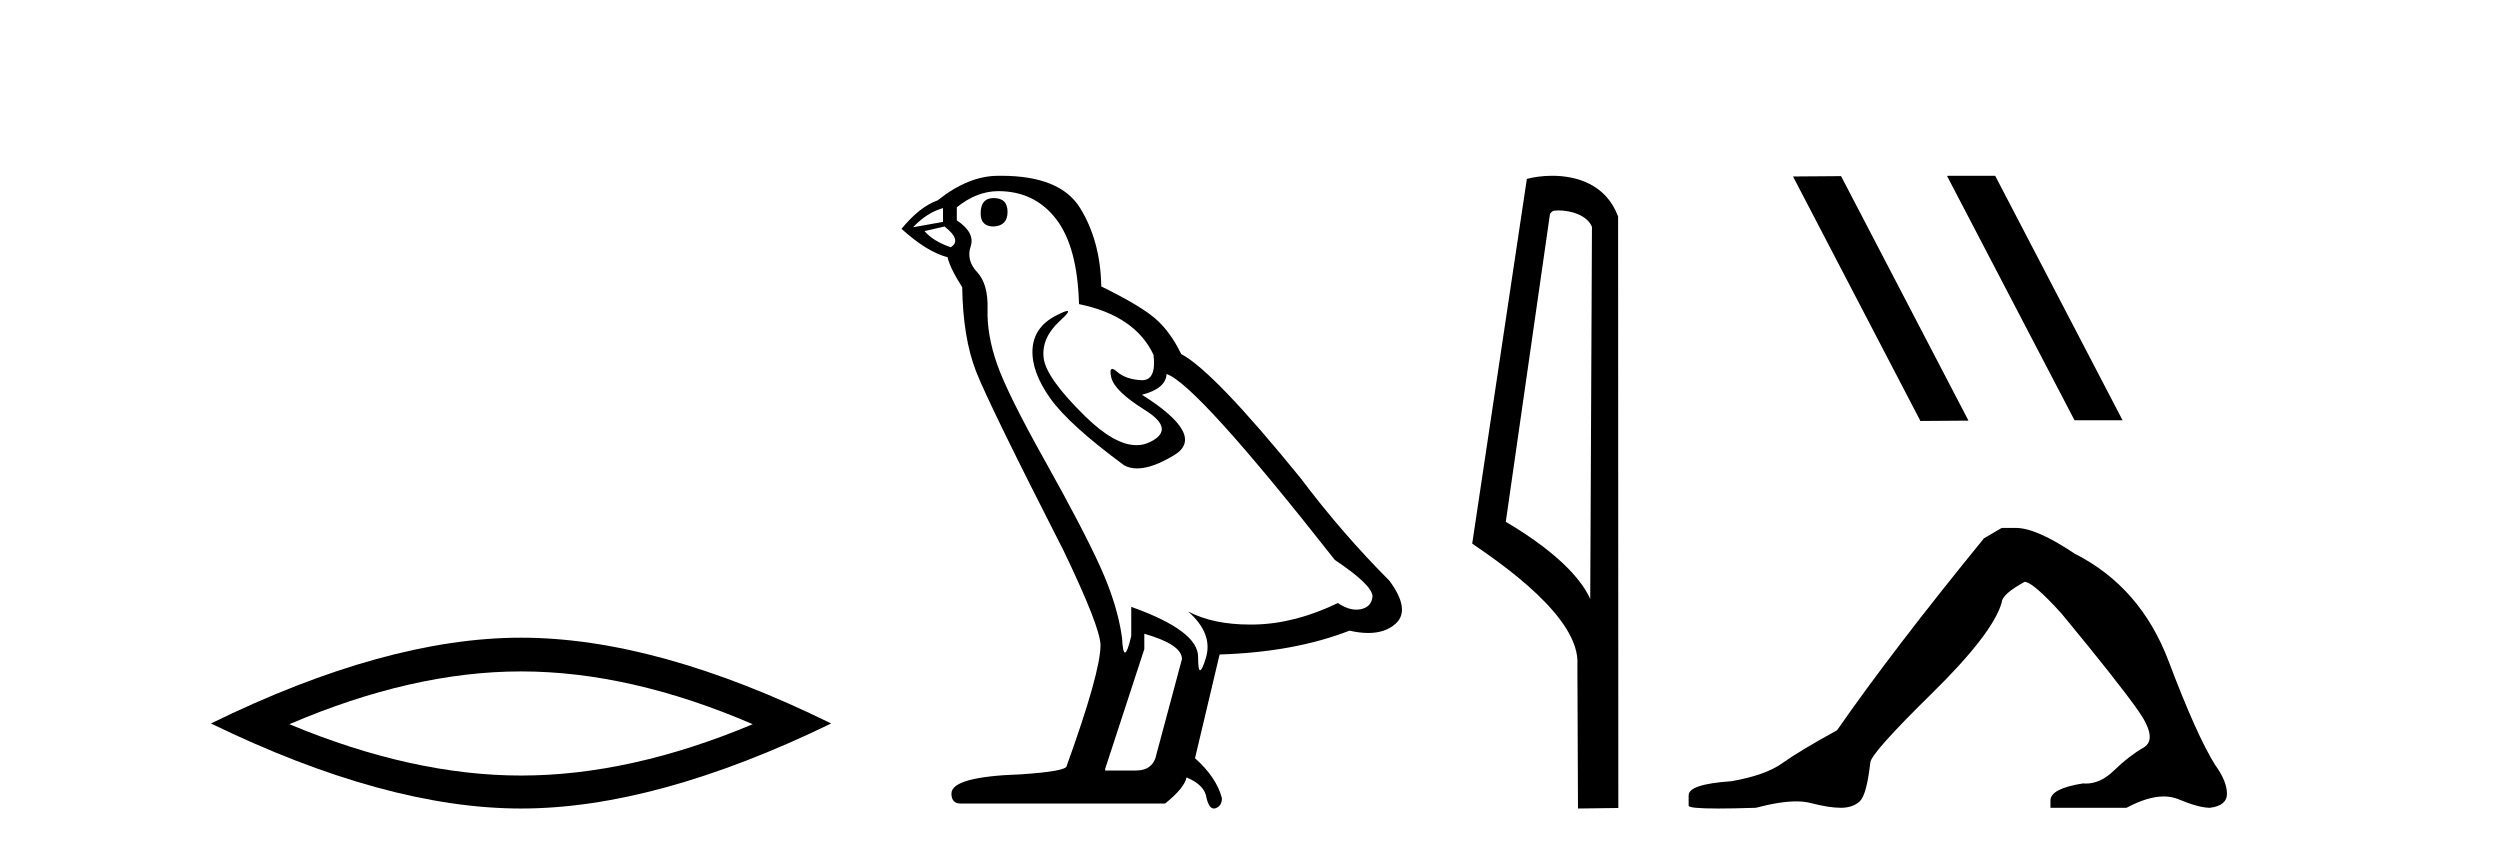
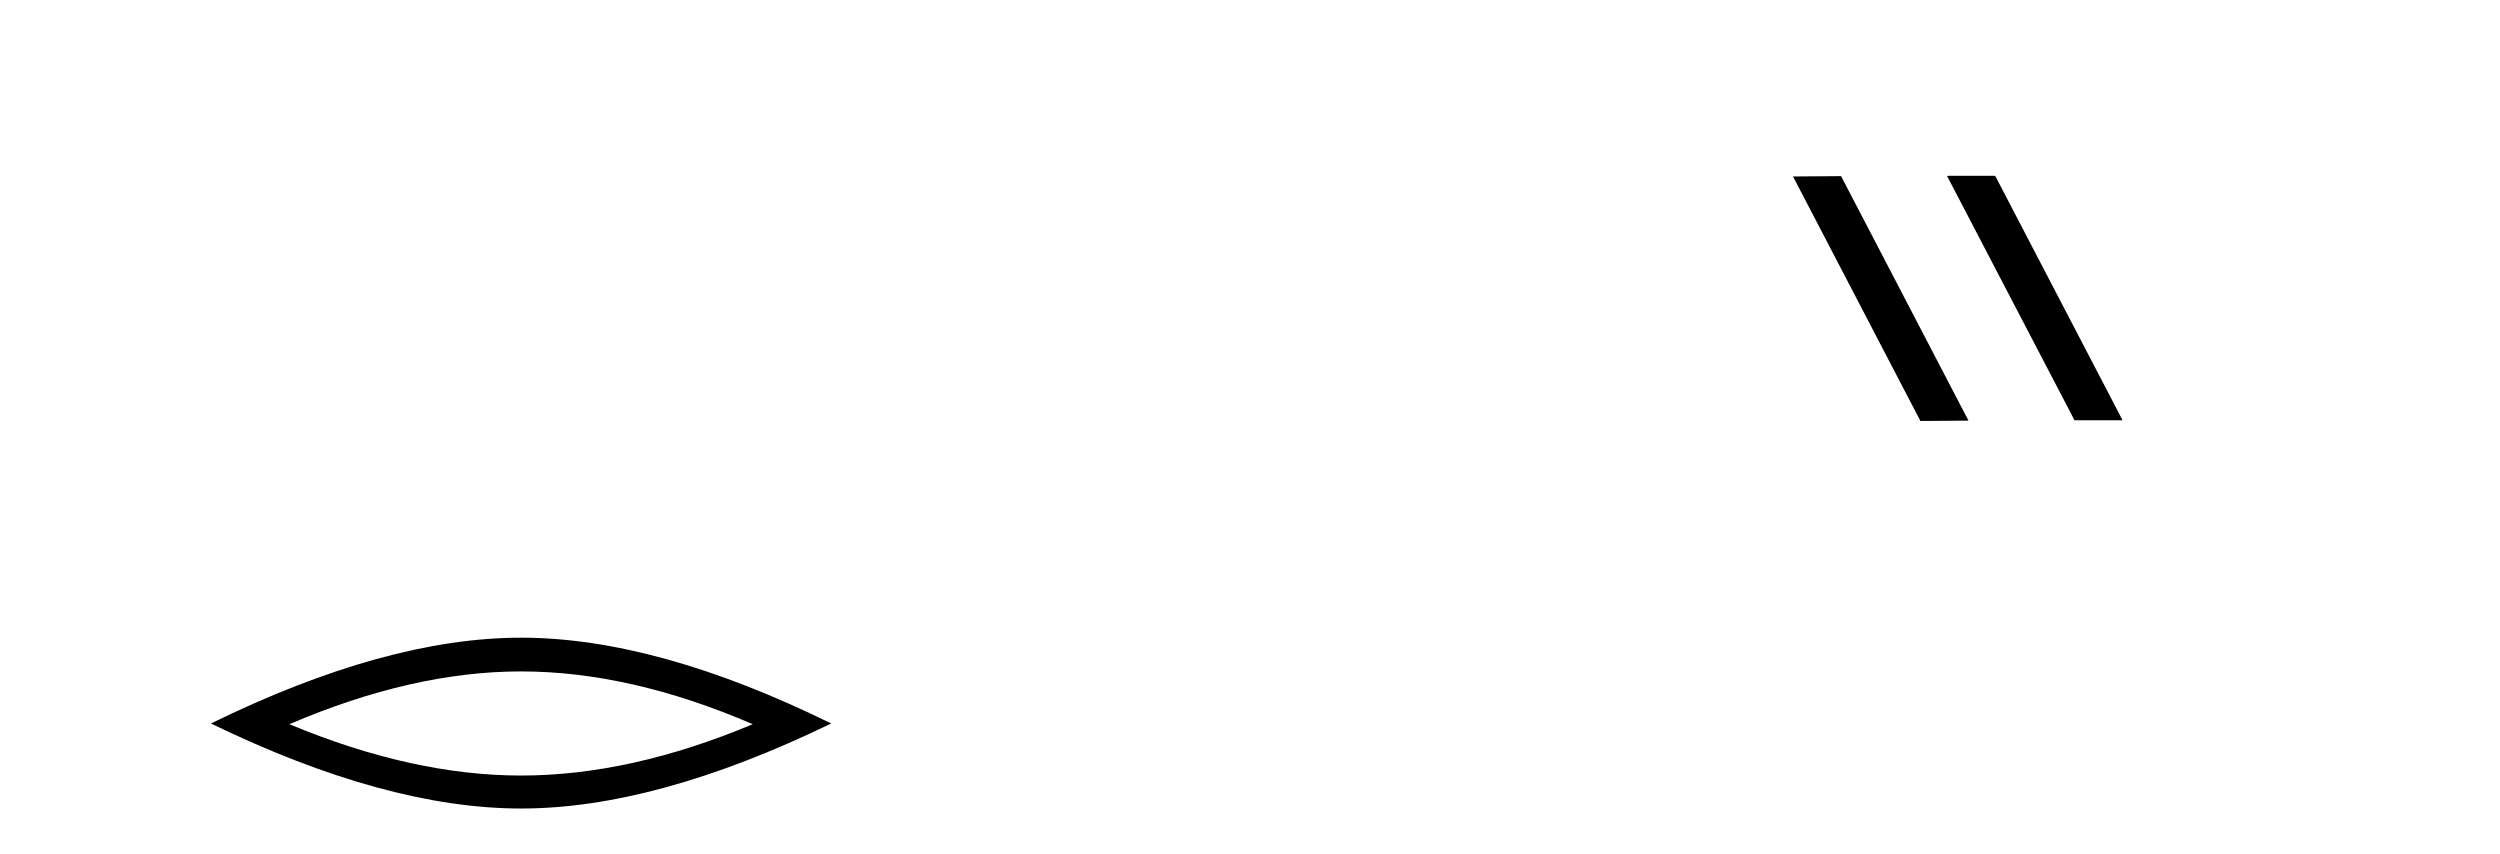
<svg xmlns="http://www.w3.org/2000/svg" width="120.0" height="41.0">
  <path d="M 25.011 32.228 Q 30.254 32.228 36.132 34.762 Q 30.254 37.226 25.011 37.226 Q 19.802 37.226 13.89 34.762 Q 19.802 32.228 25.011 32.228 ZM 25.011 30.609 Q 18.535 30.609 10.124 34.727 Q 18.535 38.809 25.011 38.809 Q 31.486 38.809 39.897 34.727 Q 31.521 30.609 25.011 30.609 Z" style="fill:#000000;stroke:none" />
-   <path d="M 47.698 9.507 Q 47.071 9.507 47.071 10.245 Q 47.071 10.872 47.698 10.872 Q 48.362 10.835 48.362 10.171 Q 48.362 9.507 47.698 9.507 ZM 45.264 9.987 L 45.264 10.651 L 43.825 10.909 Q 44.489 10.208 45.264 9.987 ZM 45.337 10.872 Q 46.186 11.536 45.632 11.868 Q 44.784 11.573 44.378 11.093 L 45.337 10.872 ZM 47.919 9.175 Q 49.653 9.175 50.685 10.503 Q 51.718 11.831 51.792 14.597 Q 54.484 15.15 55.369 17.031 Q 55.513 18.249 54.821 18.249 Q 54.8 18.249 54.779 18.248 Q 54.042 18.211 53.617 17.843 Q 53.463 17.709 53.385 17.709 Q 53.247 17.709 53.341 18.119 Q 53.488 18.765 54.964 19.687 Q 56.439 20.609 55.203 21.217 Q 54.897 21.368 54.551 21.368 Q 53.501 21.368 52.087 19.982 Q 50.206 18.138 50.095 17.179 Q 49.985 16.22 50.87 15.408 Q 51.396 14.926 51.231 14.926 Q 51.119 14.926 50.685 15.15 Q 49.616 15.703 49.56 16.773 Q 49.505 17.843 50.409 19.115 Q 51.312 20.388 53.968 22.342 Q 54.239 22.484 54.583 22.484 Q 55.312 22.484 56.365 21.844 Q 57.914 20.904 54.816 18.949 Q 55.959 18.654 55.996 17.953 Q 57.435 18.433 64.074 26.879 Q 65.844 28.059 65.881 28.612 Q 65.844 29.129 65.328 29.239 Q 65.217 29.263 65.103 29.263 Q 64.685 29.263 64.221 28.944 Q 62.156 29.94 60.219 29.977 Q 60.118 29.979 60.017 29.979 Q 58.217 29.979 57.029 29.35 L 57.029 29.35 Q 58.246 30.42 57.877 31.6 Q 57.699 32.172 57.606 32.172 Q 57.509 32.172 57.509 31.526 Q 57.509 30.272 54.3 29.129 L 54.3 30.53 Q 54.111 31.324 53.999 31.324 Q 53.893 31.324 53.857 30.604 Q 53.636 29.018 52.806 27.192 Q 51.976 25.367 50.169 22.139 Q 48.362 18.912 47.864 17.492 Q 47.366 16.072 47.403 14.855 Q 47.44 13.638 46.905 13.066 Q 46.37 12.495 46.591 11.831 Q 46.813 11.167 45.927 10.577 L 45.927 9.95 Q 46.886 9.175 47.919 9.175 ZM 54.927 30.42 Q 56.734 30.936 56.734 31.637 L 55.517 36.173 Q 55.369 36.985 54.521 36.985 L 53.046 36.985 L 53.046 36.911 L 54.927 31.157 L 54.927 30.42 ZM 48.052 8.437 Q 47.986 8.437 47.919 8.438 Q 46.481 8.438 45.005 9.618 Q 44.157 9.913 43.272 10.983 Q 44.489 12.089 45.485 12.347 Q 45.596 12.864 46.186 13.786 Q 46.223 16.22 46.85 17.824 Q 47.477 19.429 51.054 26.436 Q 52.824 30.124 52.824 30.973 Q 52.824 32.264 51.202 36.763 Q 51.202 37.022 48.989 37.169 Q 45.669 37.28 45.669 38.091 Q 45.669 38.571 46.112 38.571 L 55.923 38.571 Q 56.845 37.833 56.955 37.317 Q 57.84 37.685 57.914 38.312 Q 58.038 38.809 58.267 38.809 Q 58.31 38.809 58.357 38.792 Q 58.652 38.681 58.652 38.312 Q 58.394 37.317 57.361 36.394 L 58.541 31.415 Q 62.119 31.305 64.774 30.272 Q 65.266 30.383 65.676 30.383 Q 66.496 30.383 66.987 29.94 Q 67.725 29.276 66.692 27.875 Q 64.442 25.625 62.414 22.932 Q 58.246 17.806 56.697 16.994 Q 56.181 15.925 55.462 15.298 Q 54.742 14.671 52.861 13.749 Q 52.824 11.573 51.847 9.987 Q 50.892 8.437 48.052 8.437 Z" style="fill:#000000;stroke:none" />
-   <path d="M 74.801 10.1 C 75.426 10.1 76.191 10.34 76.414 10.89 L 76.331 28.751 L 76.331 28.751 C 76.015 28.034 75.074 26.699 72.278 25.046 L 74.4 10.263 C 74.5 10.157 74.497 10.1 74.801 10.1 ZM 76.331 28.751 L 76.331 28.751 C 76.331 28.751 76.331 28.751 76.331 28.751 L 76.331 28.751 L 76.331 28.751 ZM 74.504 8.437 C 74.026 8.437 73.595 8.505 73.289 8.588 L 70.666 26.094 C 72.054 27.044 75.867 29.648 75.715 31.91 L 75.743 38.809 L 77.68 38.783 L 77.669 10.393 C 77.093 8.837 75.662 8.437 74.504 8.437 Z" style="fill:#000000;stroke:none" />
  <path d="M 93.496 8.437 L 93.462 8.454 L 99.577 20.173 L 101.884 20.173 L 95.768 8.437 ZM 88.371 8.454 L 86.065 8.471 L 92.18 20.207 L 94.487 20.19 L 88.371 8.454 Z" style="fill:#000000;stroke:none" />
-   <path d="M 96.083 25.34 L 95.232 25.837 Q 90.837 31.224 88.179 35.052 Q 86.371 36.045 85.556 36.629 Q 84.741 37.214 83.11 37.498 Q 81.055 37.64 81.055 38.171 L 81.055 38.207 L 81.055 38.668 Q 81.031 38.809 82.472 38.809 Q 83.193 38.809 84.28 38.774 Q 85.438 38.467 86.218 38.467 Q 86.608 38.467 86.903 38.543 Q 87.789 38.774 88.356 38.774 Q 88.923 38.774 89.26 38.473 Q 89.597 38.171 89.774 36.612 Q 89.774 36.186 92.716 33.298 Q 95.658 30.409 96.083 28.92 Q 96.083 28.53 97.182 27.928 Q 97.572 27.928 98.954 29.452 Q 101.648 32.713 102.623 34.095 Q 103.597 35.478 102.888 35.885 Q 102.18 36.293 101.471 36.984 Q 100.828 37.611 100.126 37.611 Q 100.055 37.611 99.982 37.604 Q 98.422 37.852 98.422 38.419 L 98.422 38.774 L 102.073 38.774 Q 103.089 38.23 103.861 38.23 Q 104.247 38.23 104.572 38.366 Q 105.547 38.774 106.078 38.774 Q 106.894 38.668 106.894 38.1 Q 106.894 37.498 106.327 36.718 Q 105.44 35.3 104.094 31.738 Q 102.747 28.176 99.592 26.581 Q 97.749 25.34 96.757 25.34 Z" style="fill:#000000;stroke:none" />
</svg>